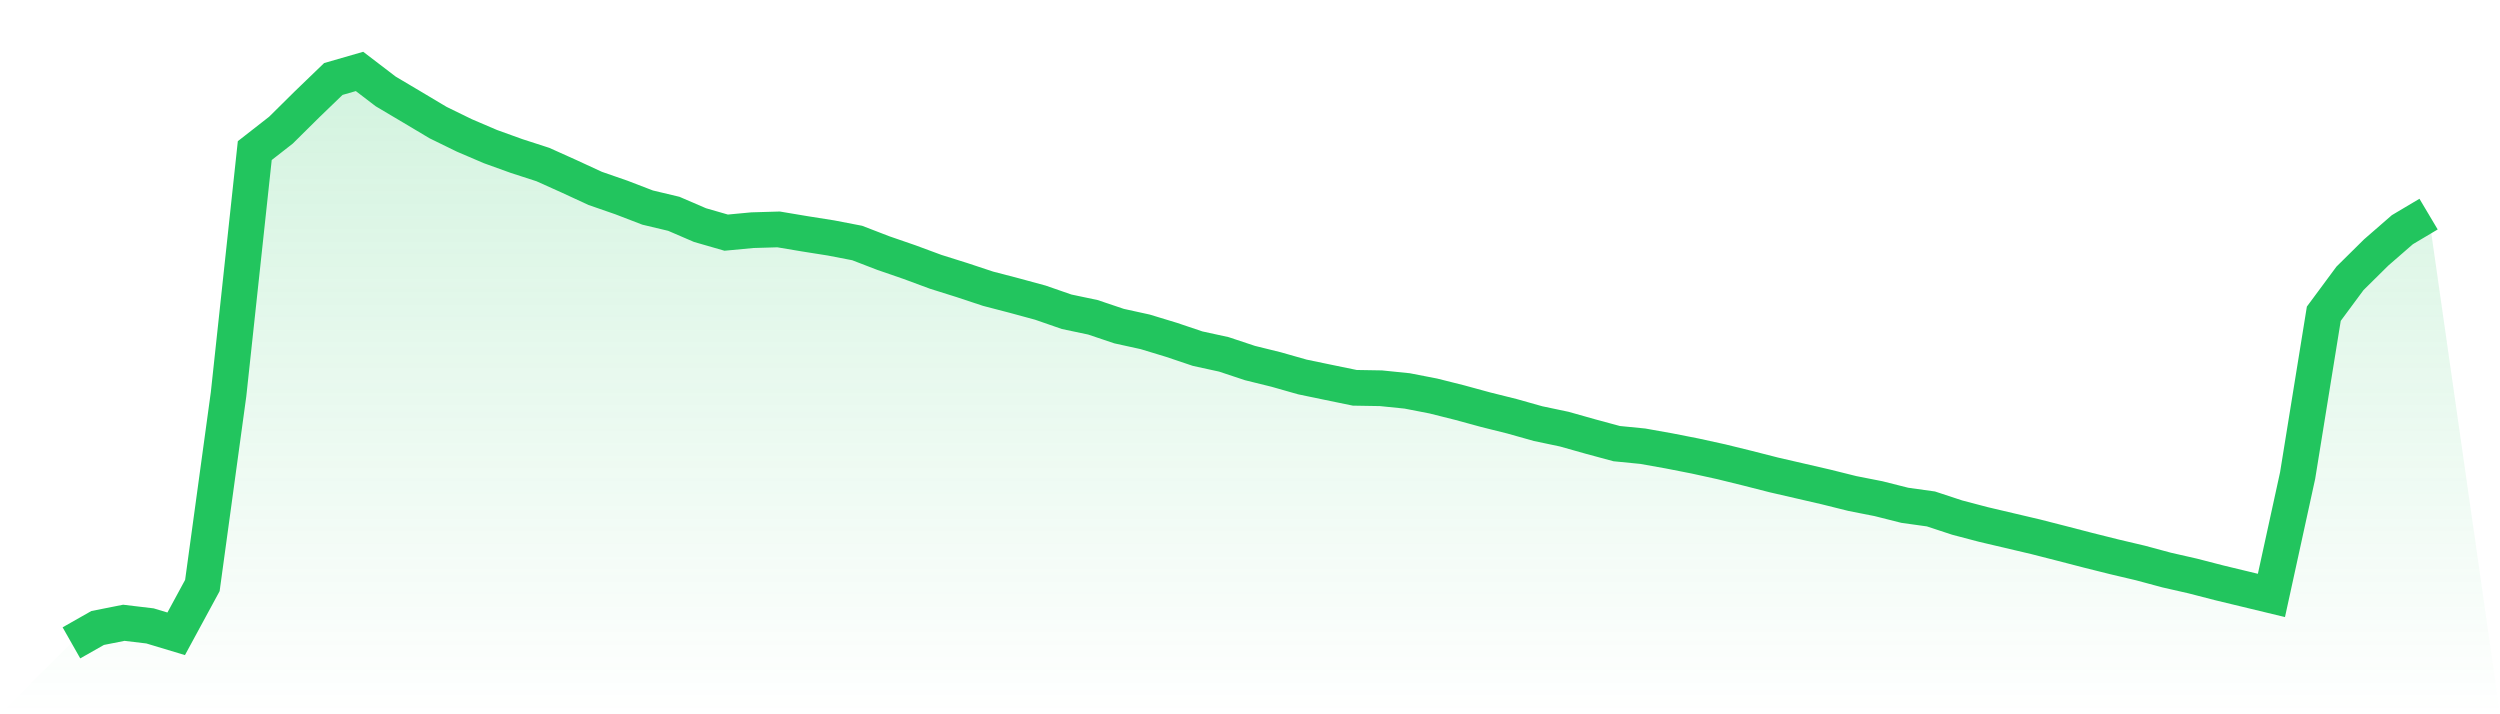
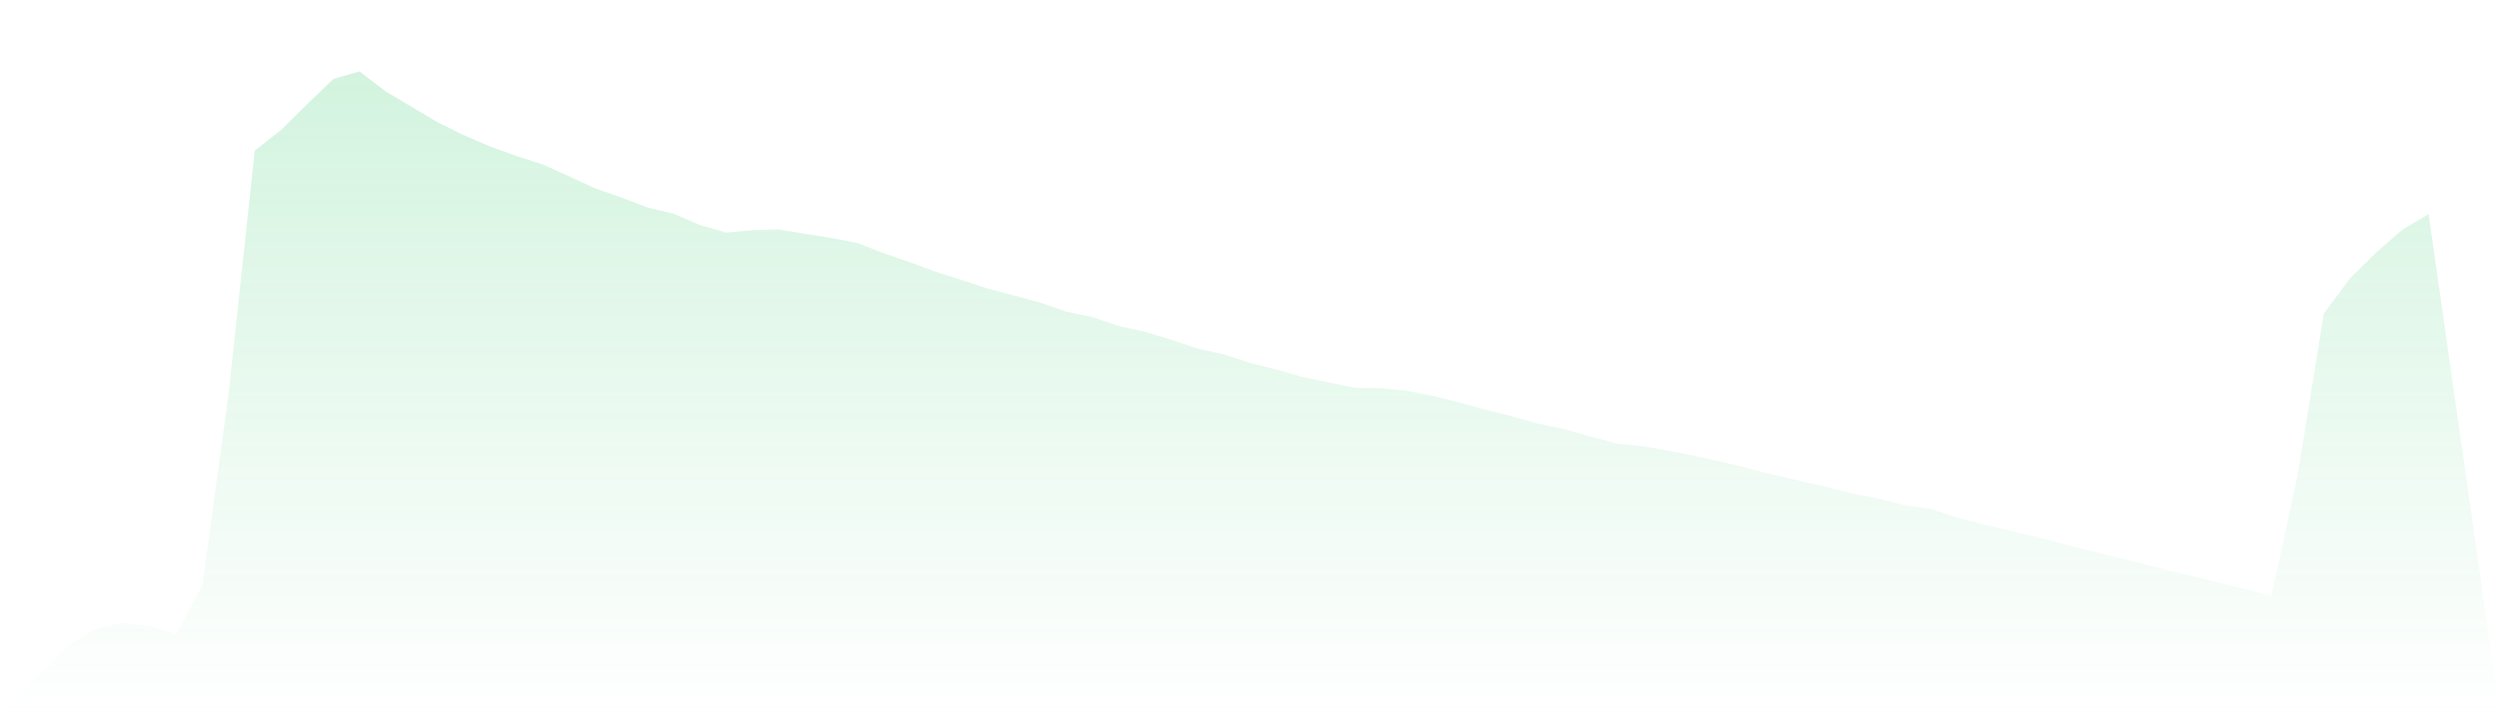
<svg xmlns="http://www.w3.org/2000/svg" viewBox="0 0 140 40">
  <defs>
    <linearGradient id="gradient" x1="0" x2="0" y1="0" y2="1">
      <stop offset="0%" stop-color="#22c55e" stop-opacity="0.2" />
      <stop offset="100%" stop-color="#22c55e" stop-opacity="0" />
    </linearGradient>
  </defs>
  <path d="M4,36 L4,36 L5.467,35.167 L6.933,34.876 L8.4,35.051 L9.867,35.493 L11.333,32.789 L12.8,22.074 L14.267,8.434 L15.733,7.289 L17.2,5.837 L18.667,4.423 L20.133,4 L21.6,5.121 L23.067,5.991 L24.533,6.865 L26,7.582 L27.467,8.21 L28.933,8.739 L30.4,9.214 L31.867,9.874 L33.333,10.551 L34.8,11.06 L36.267,11.624 L37.733,11.973 L39.2,12.605 L40.667,13.028 L42.133,12.89 L43.6,12.847 L45.067,13.093 L46.533,13.325 L48,13.608 L49.467,14.173 L50.933,14.679 L52.4,15.222 L53.867,15.683 L55.333,16.169 L56.8,16.551 L58.267,16.95 L59.733,17.459 L61.2,17.768 L62.667,18.262 L64.133,18.584 L65.6,19.03 L67.067,19.524 L68.533,19.844 L70,20.331 L71.467,20.693 L72.933,21.11 L74.4,21.415 L75.867,21.717 L77.333,21.742 L78.8,21.891 L80.267,22.176 L81.733,22.544 L83.2,22.944 L84.667,23.31 L86.133,23.723 L87.6,24.032 L89.067,24.446 L90.533,24.843 L92,24.988 L93.467,25.25 L94.933,25.538 L96.4,25.86 L97.867,26.221 L99.333,26.595 L100.8,26.933 L102.267,27.272 L103.733,27.637 L105.2,27.926 L106.667,28.296 L108.133,28.501 L109.6,28.984 L111.067,29.37 L112.533,29.715 L114,30.06 L115.467,30.435 L116.933,30.815 L118.4,31.182 L119.867,31.528 L121.333,31.923 L122.8,32.257 L124.267,32.636 L125.733,32.99 L127.2,33.344 L128.667,26.63 L130.133,17.569 L131.6,15.587 L133.067,14.137 L134.533,12.862 L136,11.99 L140,40 L0,40 z" fill="url(#gradient)" />
-   <path d="M4,36 L4,36 L5.467,35.167 L6.933,34.876 L8.4,35.051 L9.867,35.493 L11.333,32.789 L12.8,22.074 L14.267,8.434 L15.733,7.289 L17.2,5.837 L18.667,4.423 L20.133,4 L21.6,5.121 L23.067,5.991 L24.533,6.865 L26,7.582 L27.467,8.21 L28.933,8.739 L30.4,9.214 L31.867,9.874 L33.333,10.551 L34.8,11.06 L36.267,11.624 L37.733,11.973 L39.2,12.605 L40.667,13.028 L42.133,12.89 L43.6,12.847 L45.067,13.093 L46.533,13.325 L48,13.608 L49.467,14.173 L50.933,14.679 L52.4,15.222 L53.867,15.683 L55.333,16.169 L56.8,16.551 L58.267,16.95 L59.733,17.459 L61.2,17.768 L62.667,18.262 L64.133,18.584 L65.6,19.03 L67.067,19.524 L68.533,19.844 L70,20.331 L71.467,20.693 L72.933,21.11 L74.4,21.415 L75.867,21.717 L77.333,21.742 L78.8,21.891 L80.267,22.176 L81.733,22.544 L83.2,22.944 L84.667,23.31 L86.133,23.723 L87.6,24.032 L89.067,24.446 L90.533,24.843 L92,24.988 L93.467,25.25 L94.933,25.538 L96.4,25.86 L97.867,26.221 L99.333,26.595 L100.8,26.933 L102.267,27.272 L103.733,27.637 L105.2,27.926 L106.667,28.296 L108.133,28.501 L109.6,28.984 L111.067,29.37 L112.533,29.715 L114,30.06 L115.467,30.435 L116.933,30.815 L118.4,31.182 L119.867,31.528 L121.333,31.923 L122.8,32.257 L124.267,32.636 L125.733,32.99 L127.2,33.344 L128.667,26.63 L130.133,17.569 L131.6,15.587 L133.067,14.137 L134.533,12.862 L136,11.99" fill="none" stroke="#22c55e" stroke-width="2" />
</svg>